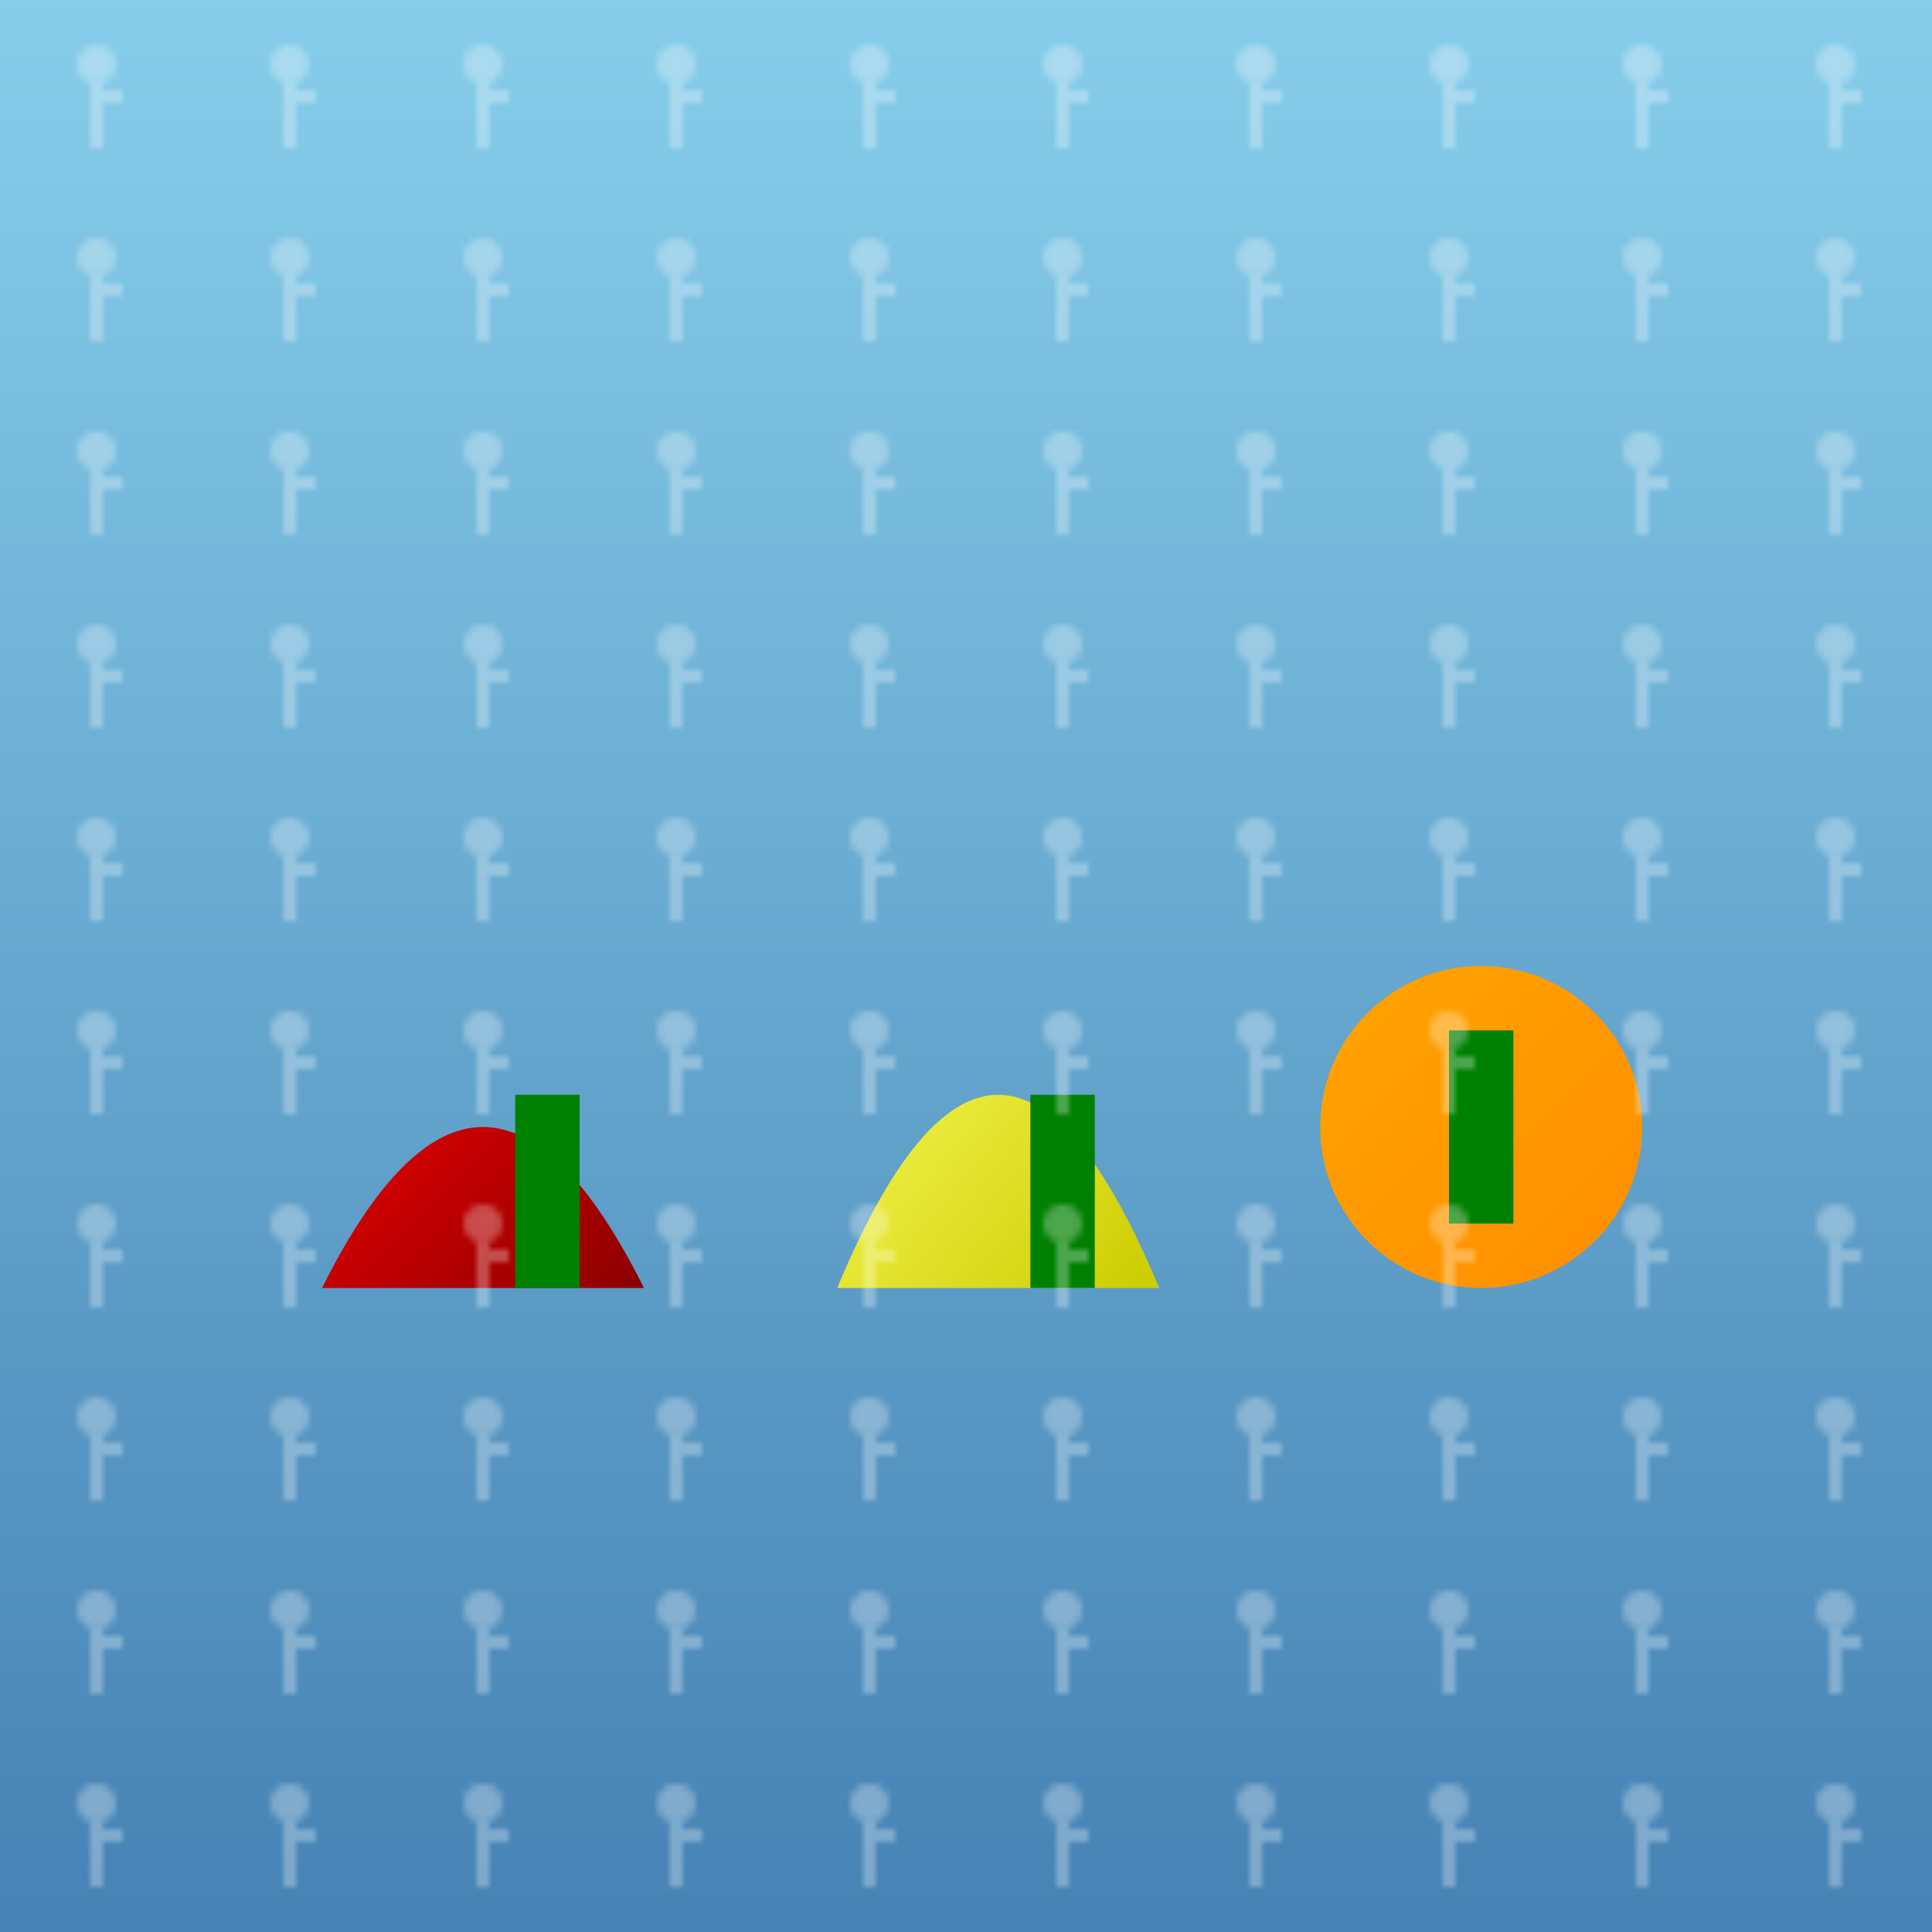
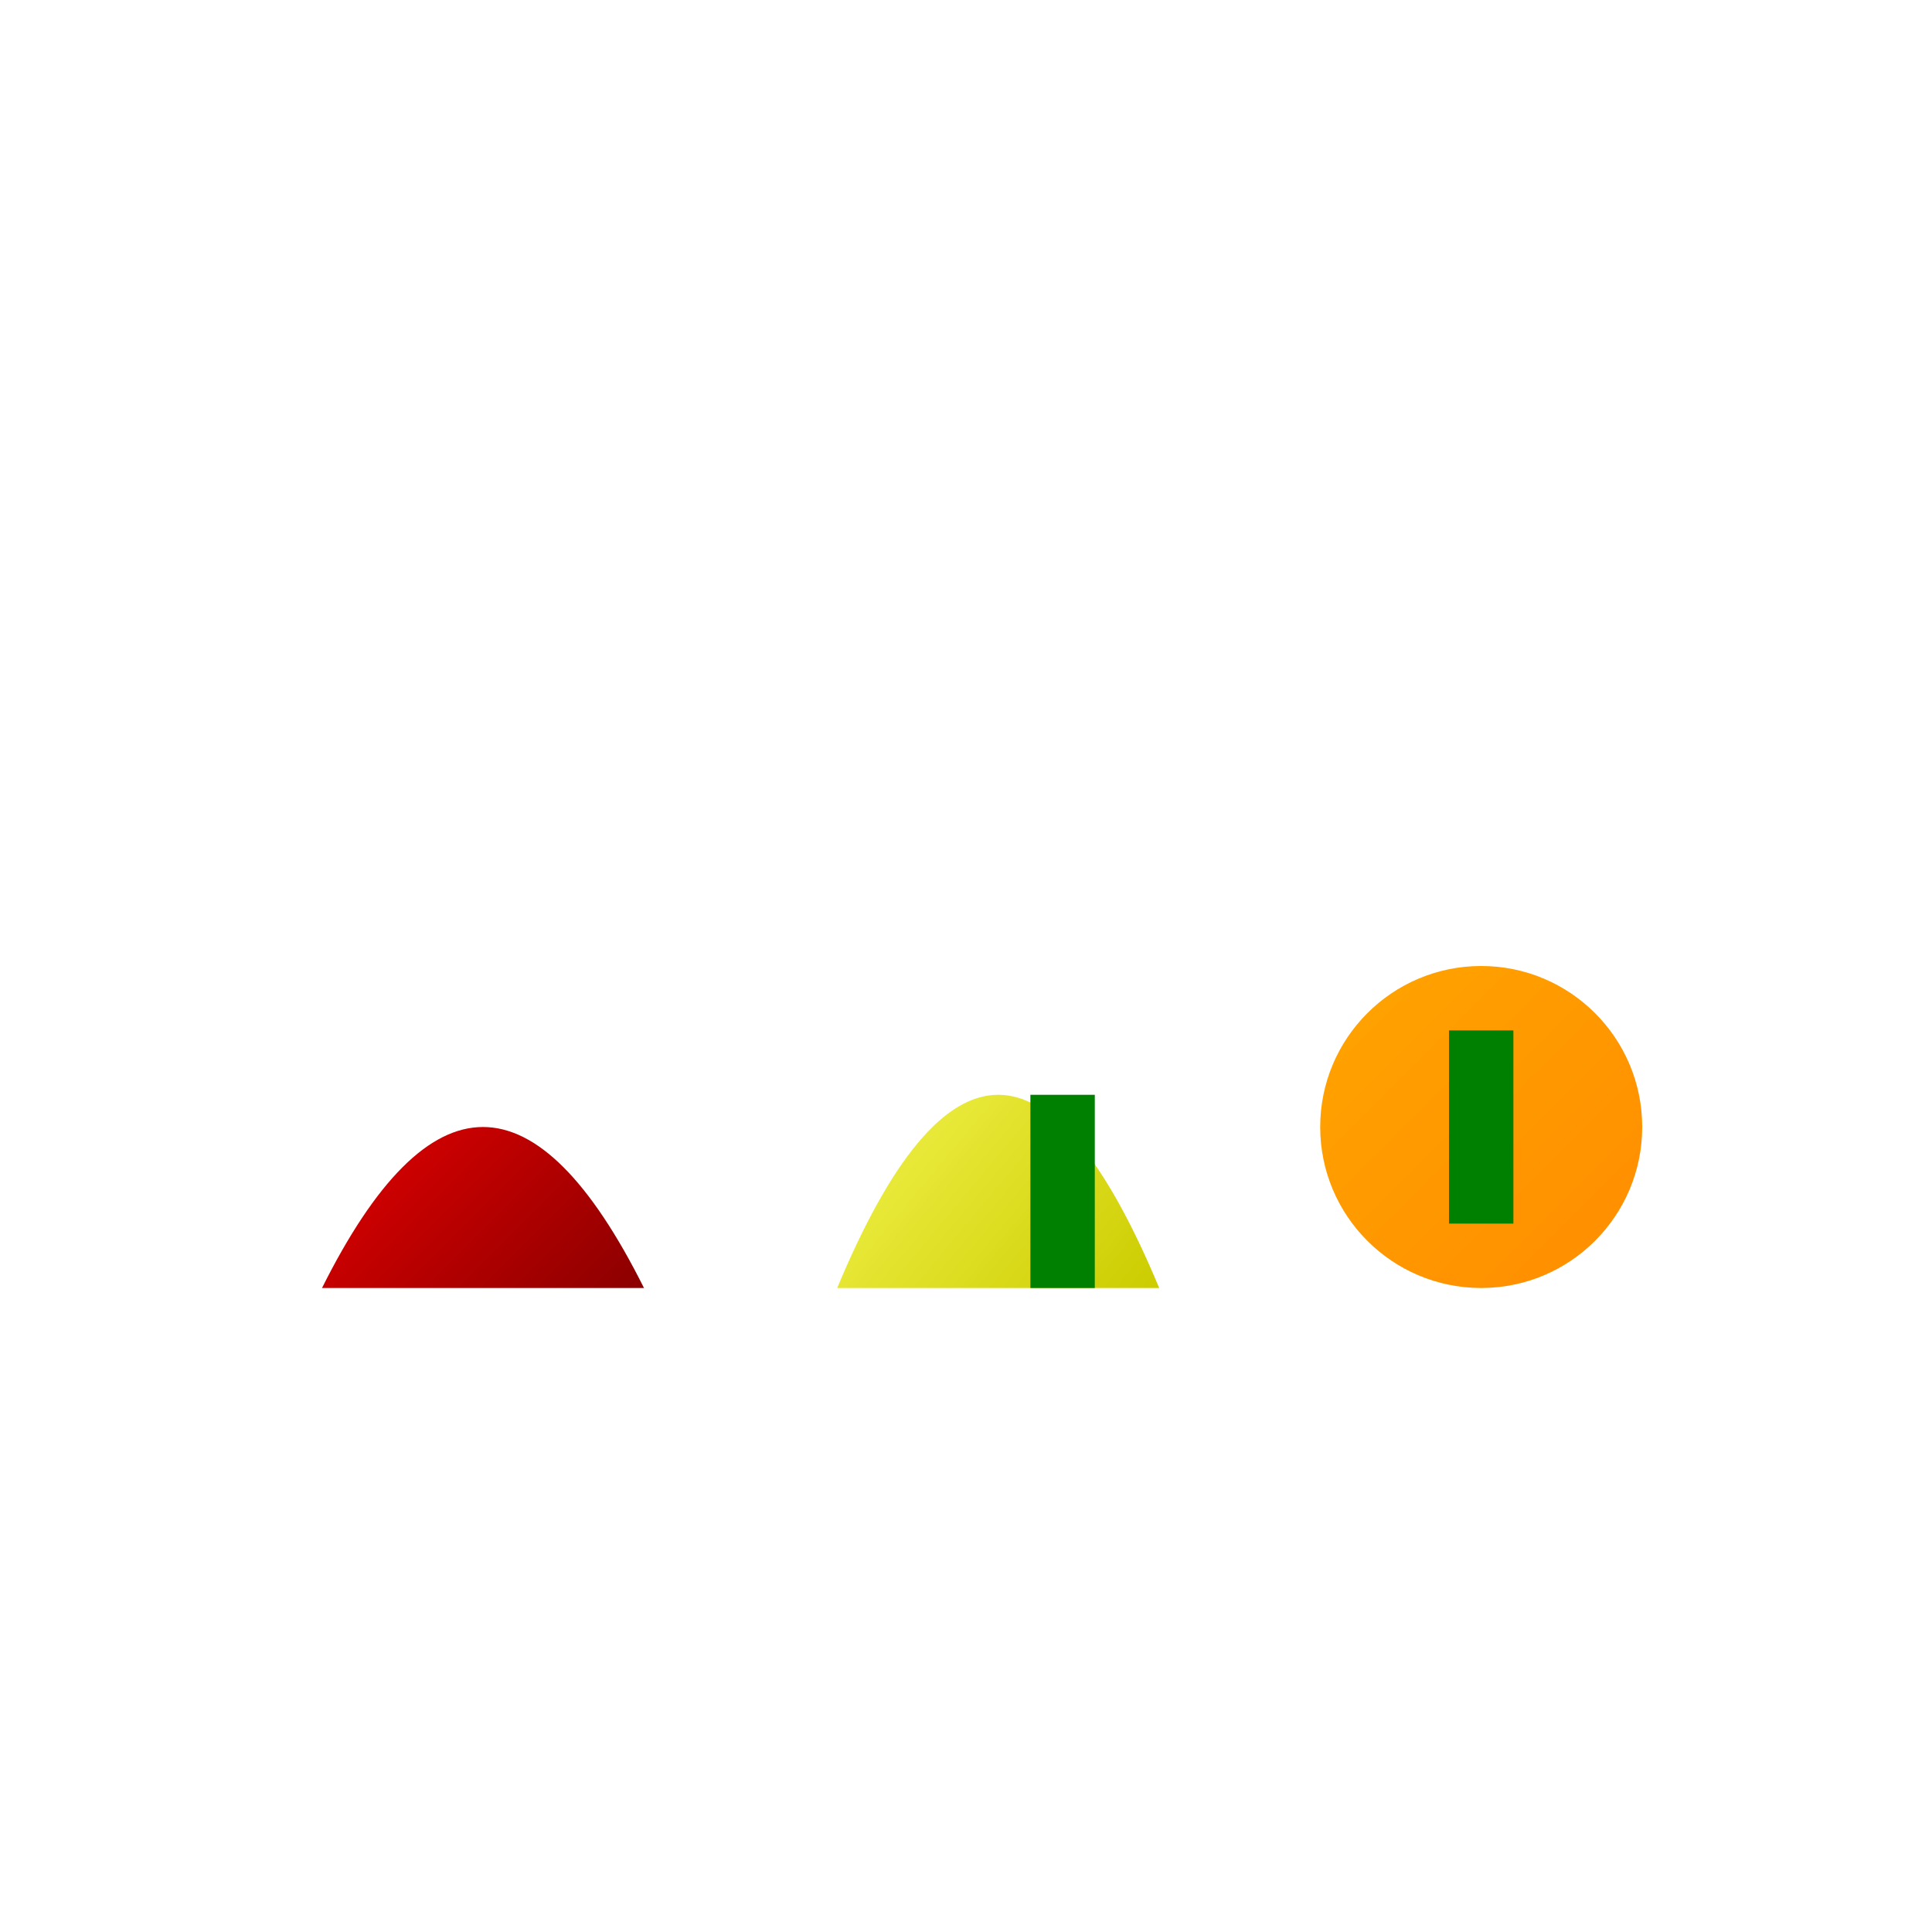
<svg xmlns="http://www.w3.org/2000/svg" viewBox="0 0 300 300">
  <defs>
    <linearGradient id="skyGradient" x1="0%" y1="0%" x2="0%" y2="100%">
      <stop offset="0%" style="stop-color:rgb(135,206,235);stop-opacity:1" />
      <stop offset="100%" style="stop-color:rgb(70,130,180);stop-opacity:1" />
    </linearGradient>
    <linearGradient id="appleGradient" x1="0%" y1="0%" x2="100%" y2="100%">
      <stop offset="0%" style="stop-color:rgb(255,0,0);stop-opacity:1" />
      <stop offset="100%" style="stop-color:rgb(139,0,0);stop-opacity:1" />
    </linearGradient>
    <linearGradient id="bananaGradient" x1="0%" y1="0%" x2="100%" y2="100%">
      <stop offset="0%" style="stop-color:rgb(255,255,102);stop-opacity:1" />
      <stop offset="100%" style="stop-color:rgb(204,204,0);stop-opacity:1" />
    </linearGradient>
    <linearGradient id="orangeGradient" x1="0%" y1="0%" x2="100%" y2="100%">
      <stop offset="0%" style="stop-color:rgb(255,165,0);stop-opacity:1" />
      <stop offset="100%" style="stop-color:rgb(255,140,0);stop-opacity:1" />
    </linearGradient>
    <pattern id="notePattern" x="0" y="0" width="30" height="30" patternUnits="userSpaceOnUse">
      <circle cx="15" cy="10" r="3" fill="white" />
      <line x1="15" y1="13" x2="15" y2="23" stroke="white" stroke-width="2" />
      <line x1="15" y1="15" x2="19" y2="15" stroke="white" stroke-width="2" />
    </pattern>
  </defs>
-   <rect width="100%" height="100%" fill="url(#skyGradient)" />
  <path d="M50,200 Q75,150 100,200 Z" fill="url(#appleGradient)" />
-   <rect x="80" y="170" width="10" height="30" fill="green" />
  <path d="M130,200 Q155,140 180,200 Z" fill="url(#bananaGradient)" />
  <rect x="160" y="170" width="10" height="30" fill="green" />
  <circle cx="230" cy="175" r="25" fill="url(#orangeGradient)" />
  <rect x="225" y="160" width="10" height="30" fill="green" />
-   <rect width="300" height="300" fill="url(#notePattern)" fill-opacity="0.3" />
</svg>